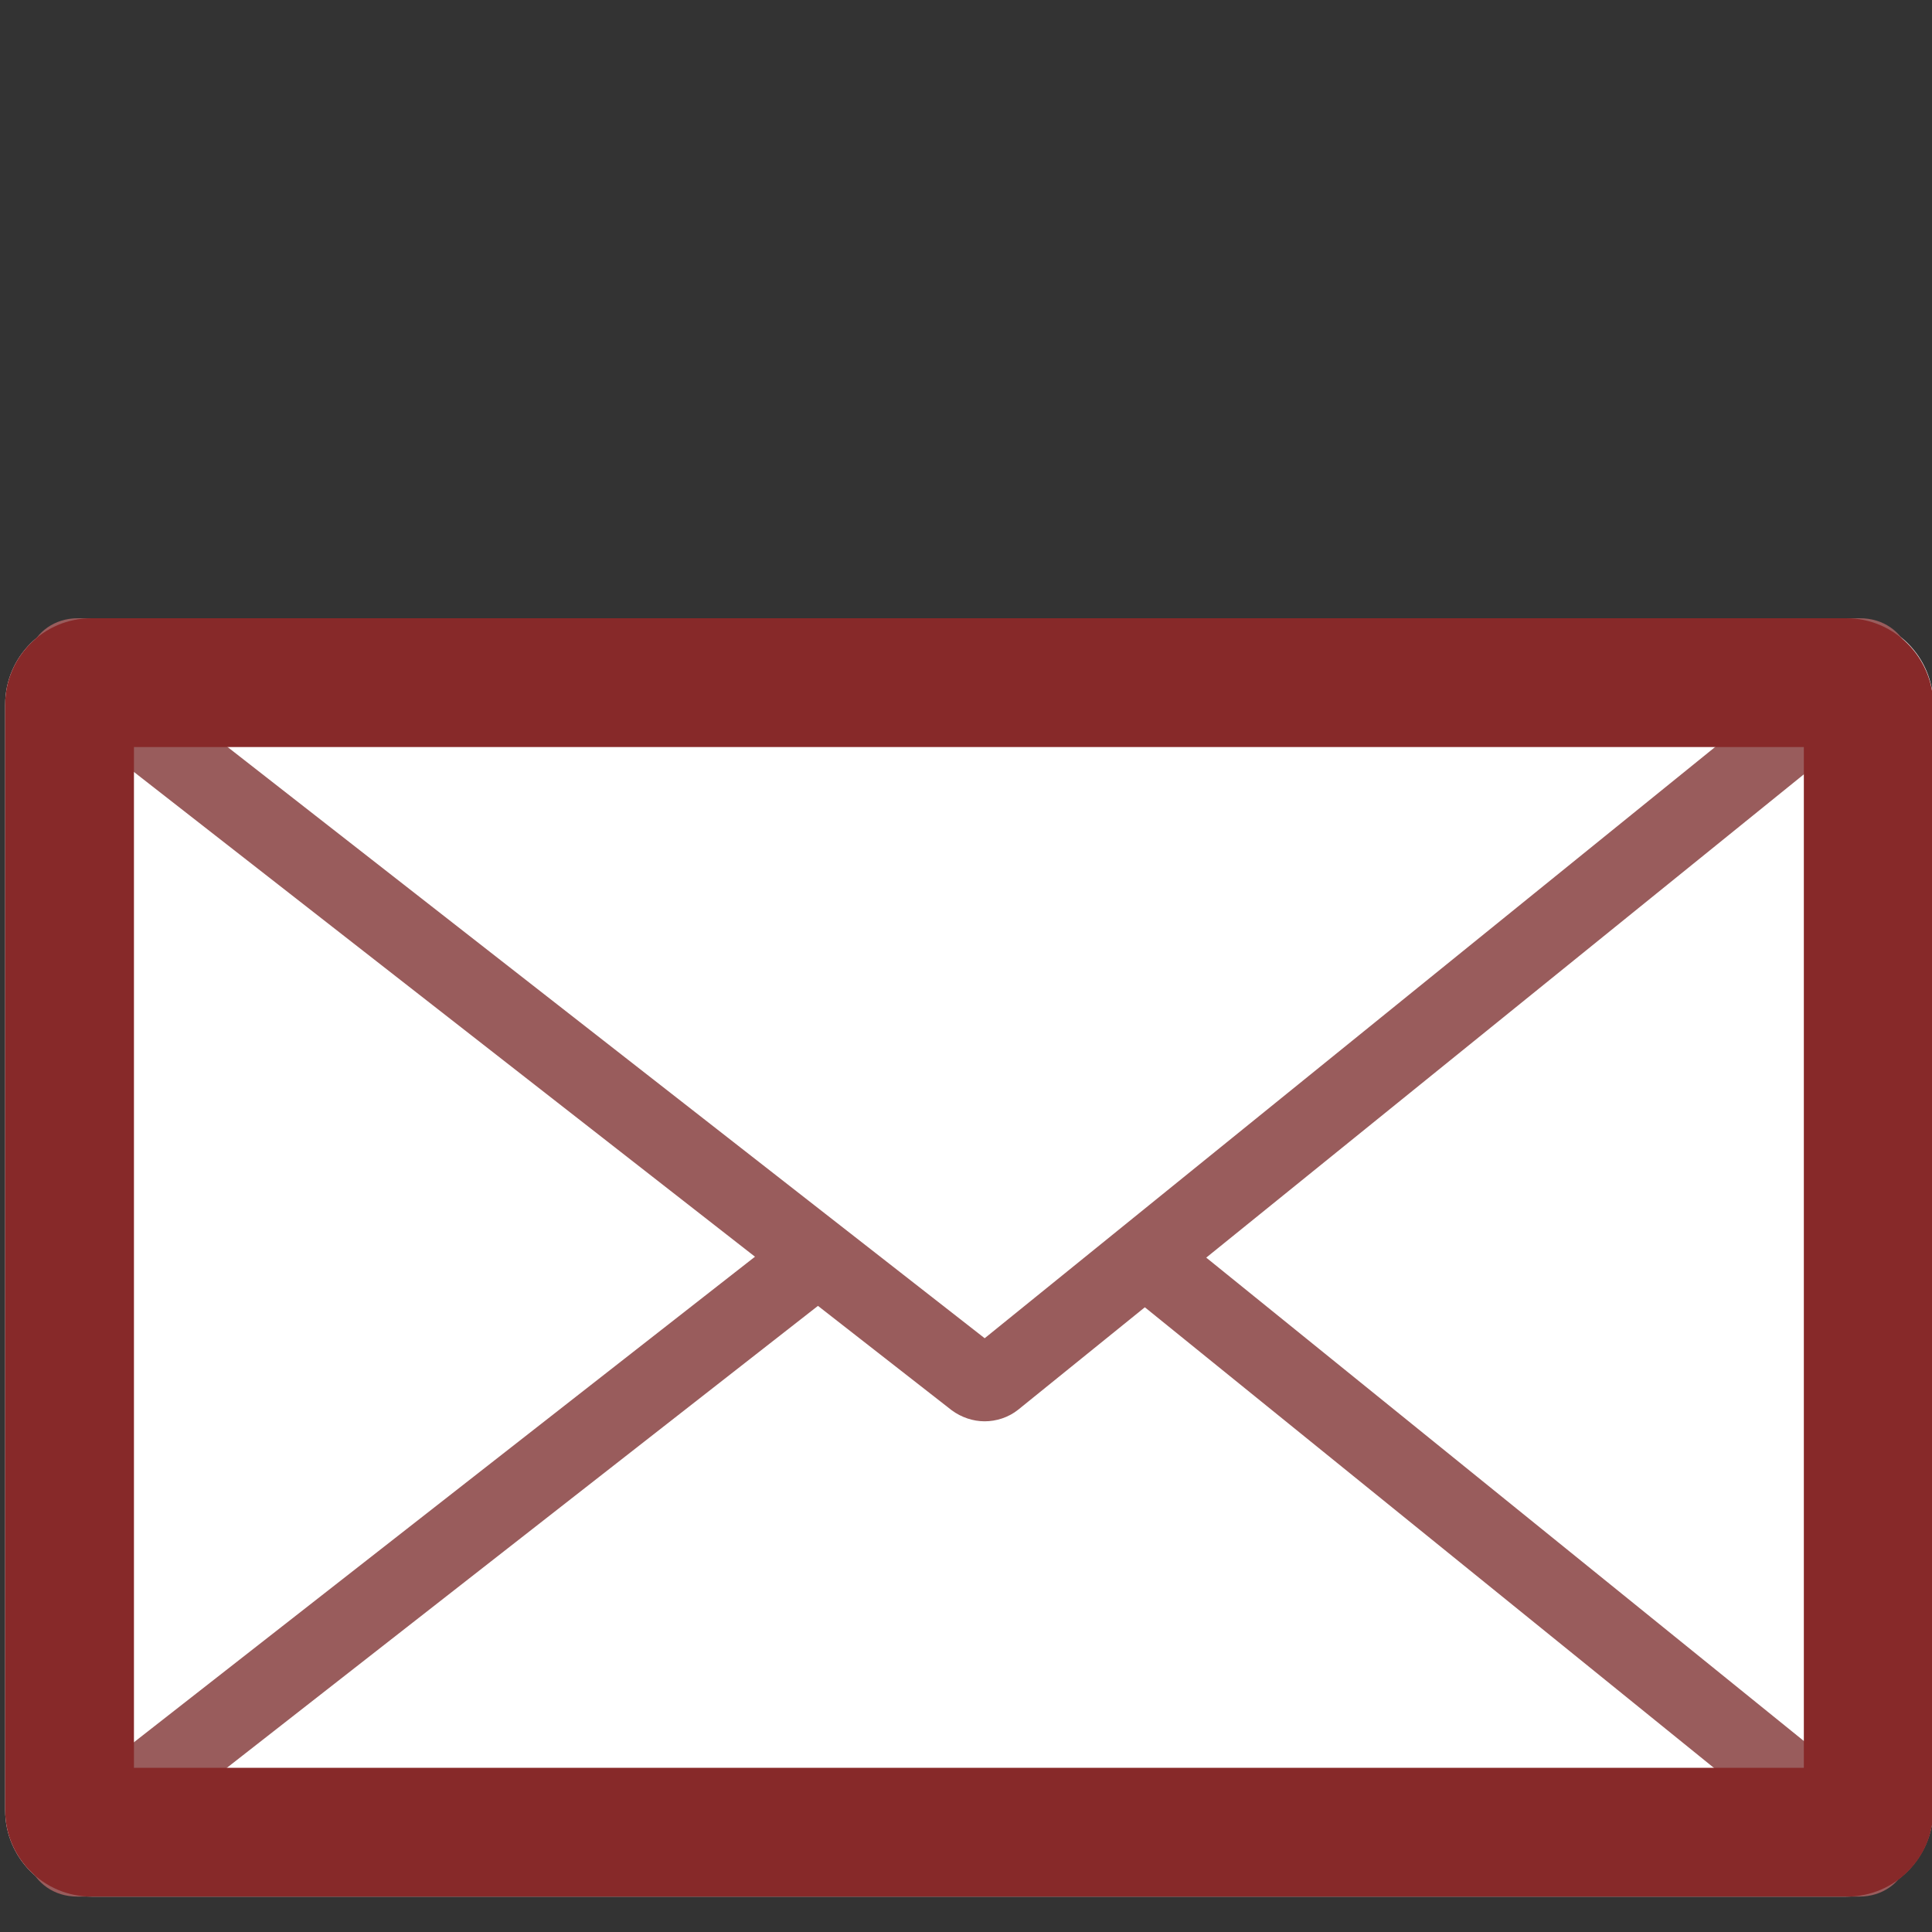
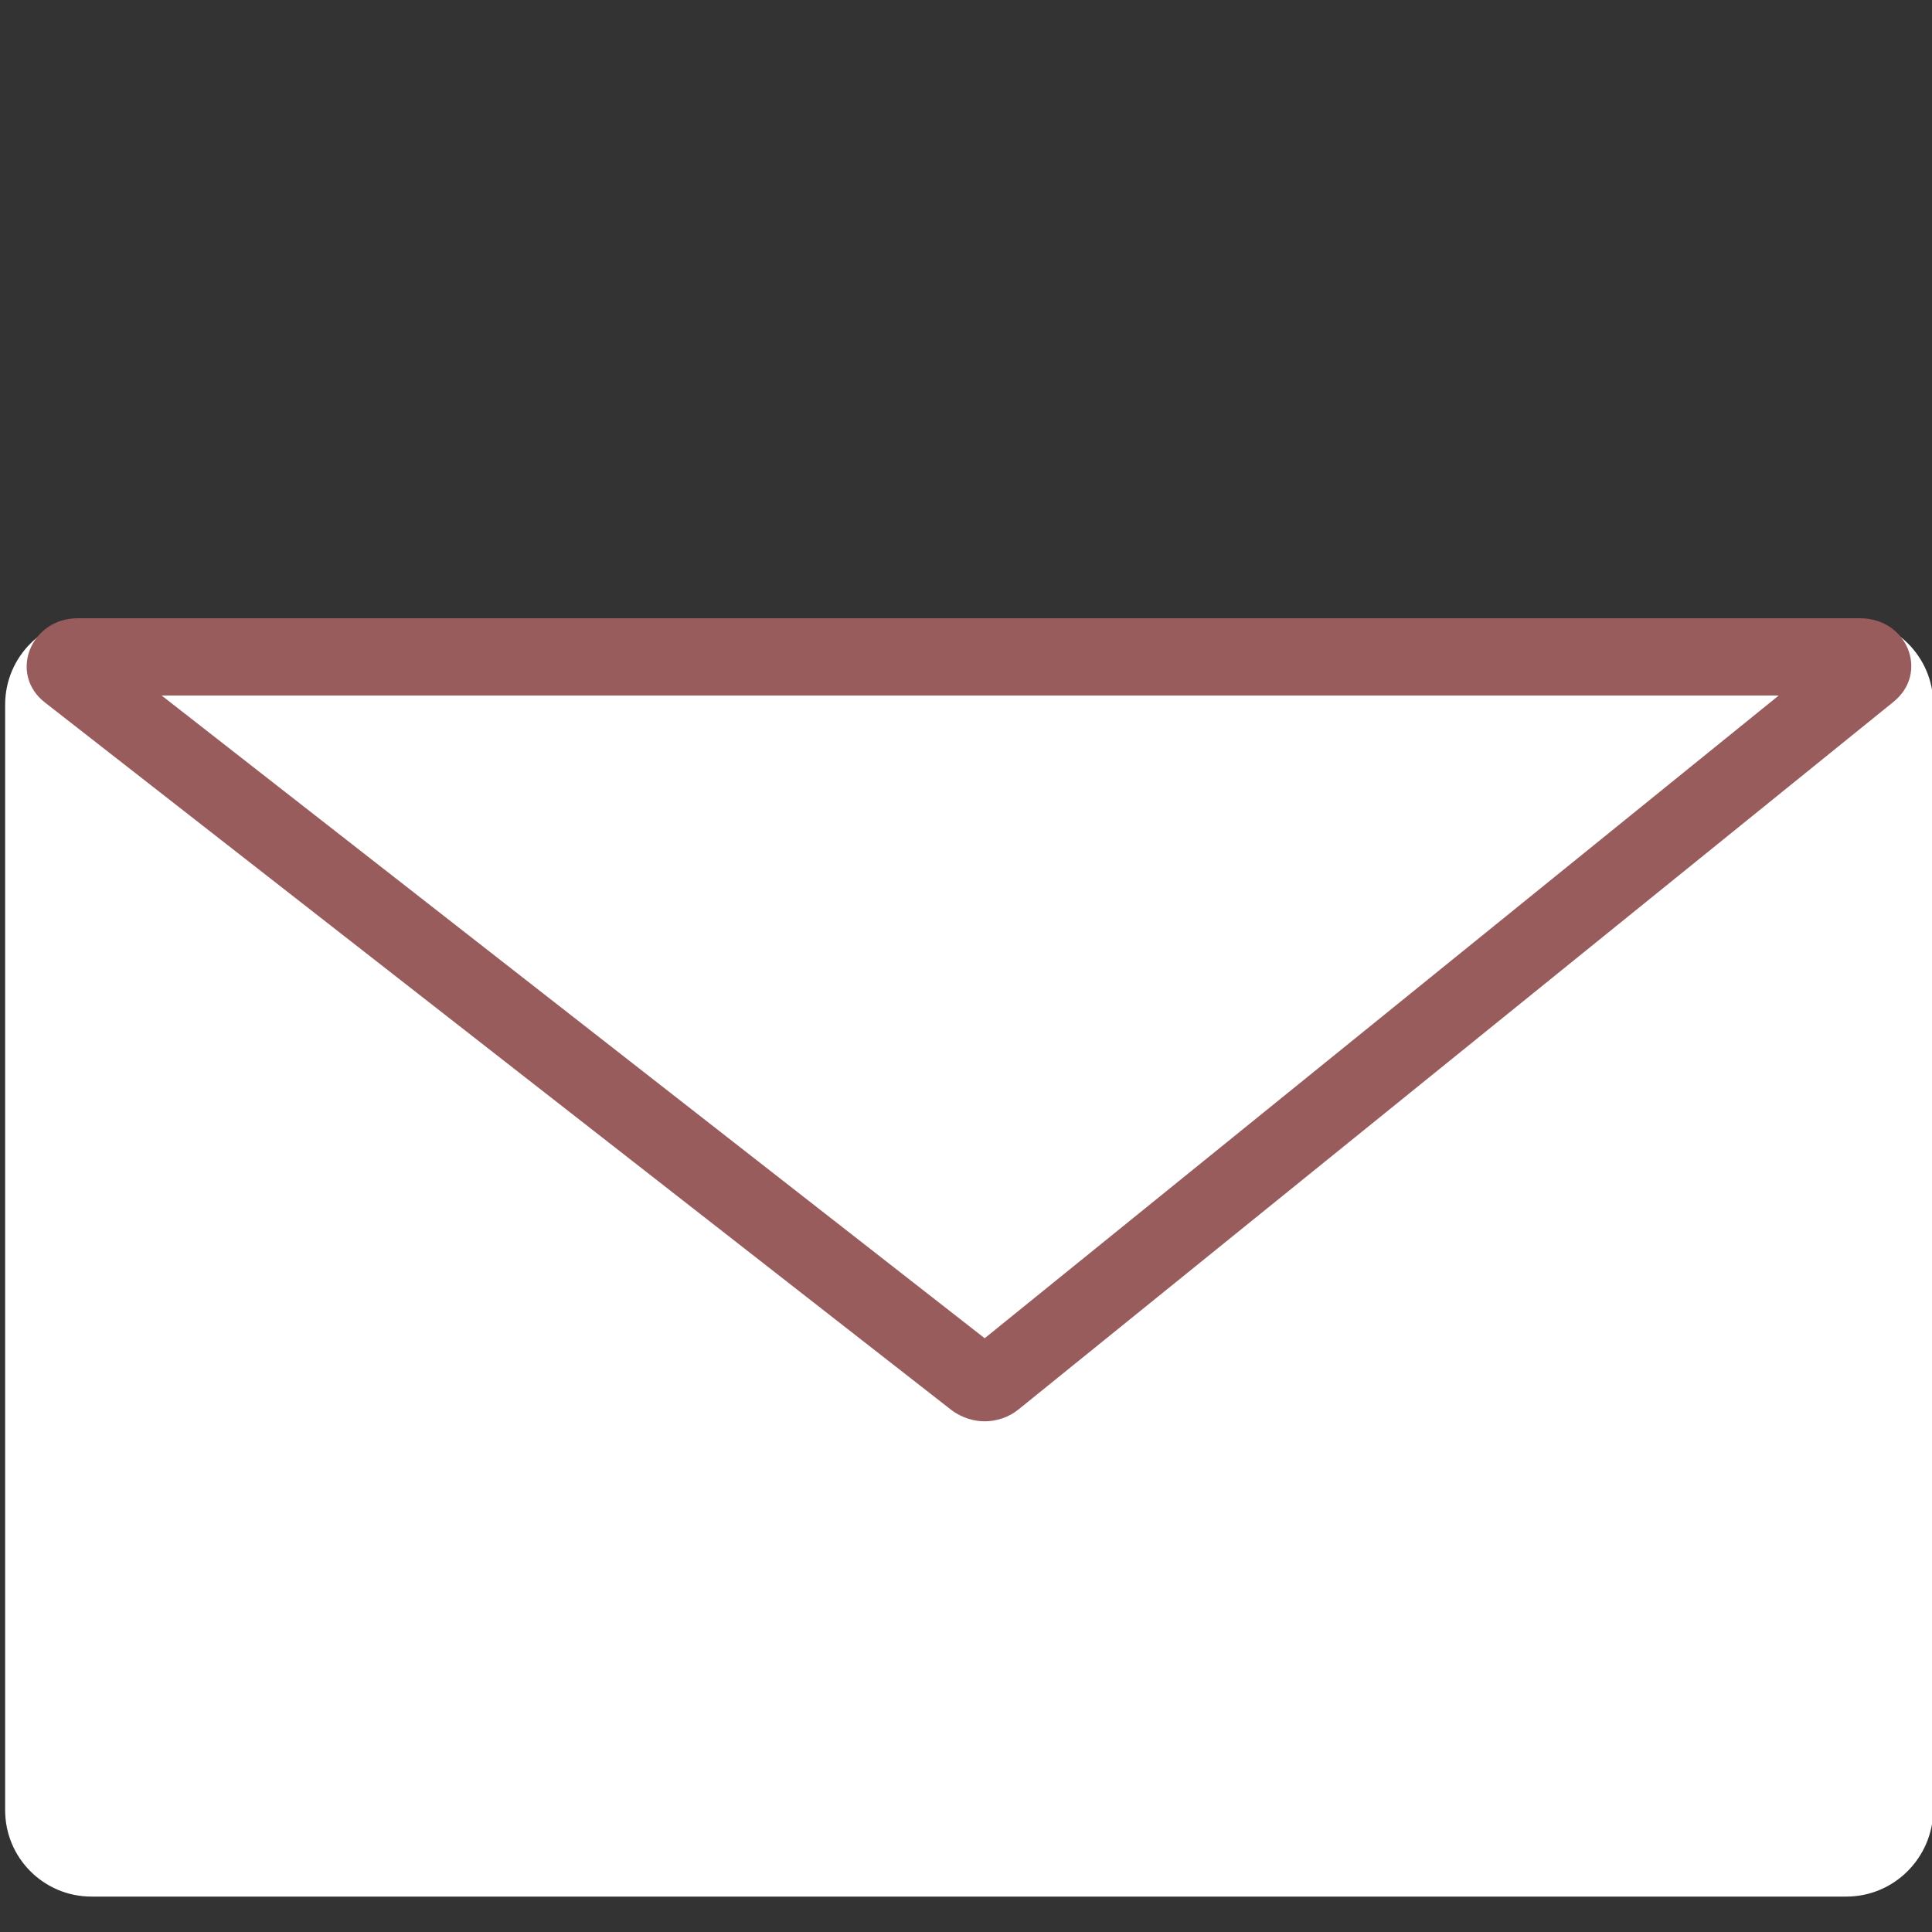
<svg xmlns="http://www.w3.org/2000/svg" version="1.1" id="圖層_1" x="0px" y="0px" viewBox="0 0 300 300" style="enable-background:new 0 0 300 300;" xml:space="preserve">
  <rect x="0" y="0" width="300" height="300" fill="#333333" stroke="none" />
  <style type="text/css">
	.st0{fill:#FFFFFF;}
	.st1{fill:#995C5C;}
	.st2{fill:#872929;}
</style>
  <g>
    <path class="st0" d="M286.7,294.5H14.2c-7.4,0-13.4-6-13.4-13.4V109.4c0-7.4,6-13.4,13.4-13.4h272.6c7.4,0,13.4,6,13.4,13.4v171.7   C300.1,288.5,294.1,294.5,286.7,294.5z" />
  </g>
  <g>
-     <path class="st0" d="M12,288.5c-1.4,0-1.8-0.8-1.9-1.1c-0.2-0.5,0-0.9,0.5-1.3l140.8-109.9c0.4-0.3,0.9-0.5,1.4-0.5   c0.5,0,1,0.2,1.4,0.5l135.9,109.9c0.5,0.4,0.6,0.8,0.5,1.3c-0.1,0.3-0.5,1.1-1.9,1.1H12z" />
    <g>
-       <path class="st1" d="M152.7,182.7L276,282.5H25L152.7,182.7 M152.7,169.7c-1.8,0-3.6,0.6-5.1,1.7L6.9,281.4    c-5.7,4.4-2.3,13.1,5.1,13.1h276.7c7.3,0,10.7-8.5,5.2-13L157.9,171.5C156.4,170.3,154.6,169.7,152.7,169.7L152.7,169.7z" />
-     </g>
+       </g>
  </g>
  <g>
-     <path class="st0" d="M152.9,214.8c-0.5,0-1-0.2-1.4-0.5L10.7,104.4c-0.5-0.4-0.7-0.8-0.5-1.3c0.1-0.3,0.5-1.1,1.9-1.1h276.7   c1.3,0,1.8,0.8,1.9,1.1c0.2,0.5,0,0.9-0.5,1.3L154.3,214.3C153.9,214.6,153.4,214.8,152.9,214.8z" />
    <path class="st1" d="M276.2,108l-123.3,99.8L25.1,108H276.2 M288.8,96H12.1c-7.4,0-10.8,8.7-5.1,13.1L147.8,219   c1.5,1.1,3.3,1.7,5.1,1.7c1.8,0,3.7-0.6,5.2-1.8L294,109C299.6,104.5,296.2,96,288.8,96L288.8,96z" />
  </g>
  <g>
-     <path class="st2" d="M280.1,116v158.5H20.8V116H280.1 M286.7,96H14.2c-7.4,0-13.4,6-13.4,13.4v171.7c0,7.4,6,13.4,13.4,13.4h272.6   c7.4,0,13.4-6,13.4-13.4V109.4C300.1,102,294.1,96,286.7,96L286.7,96z" />
-   </g>
+     </g>
</svg>